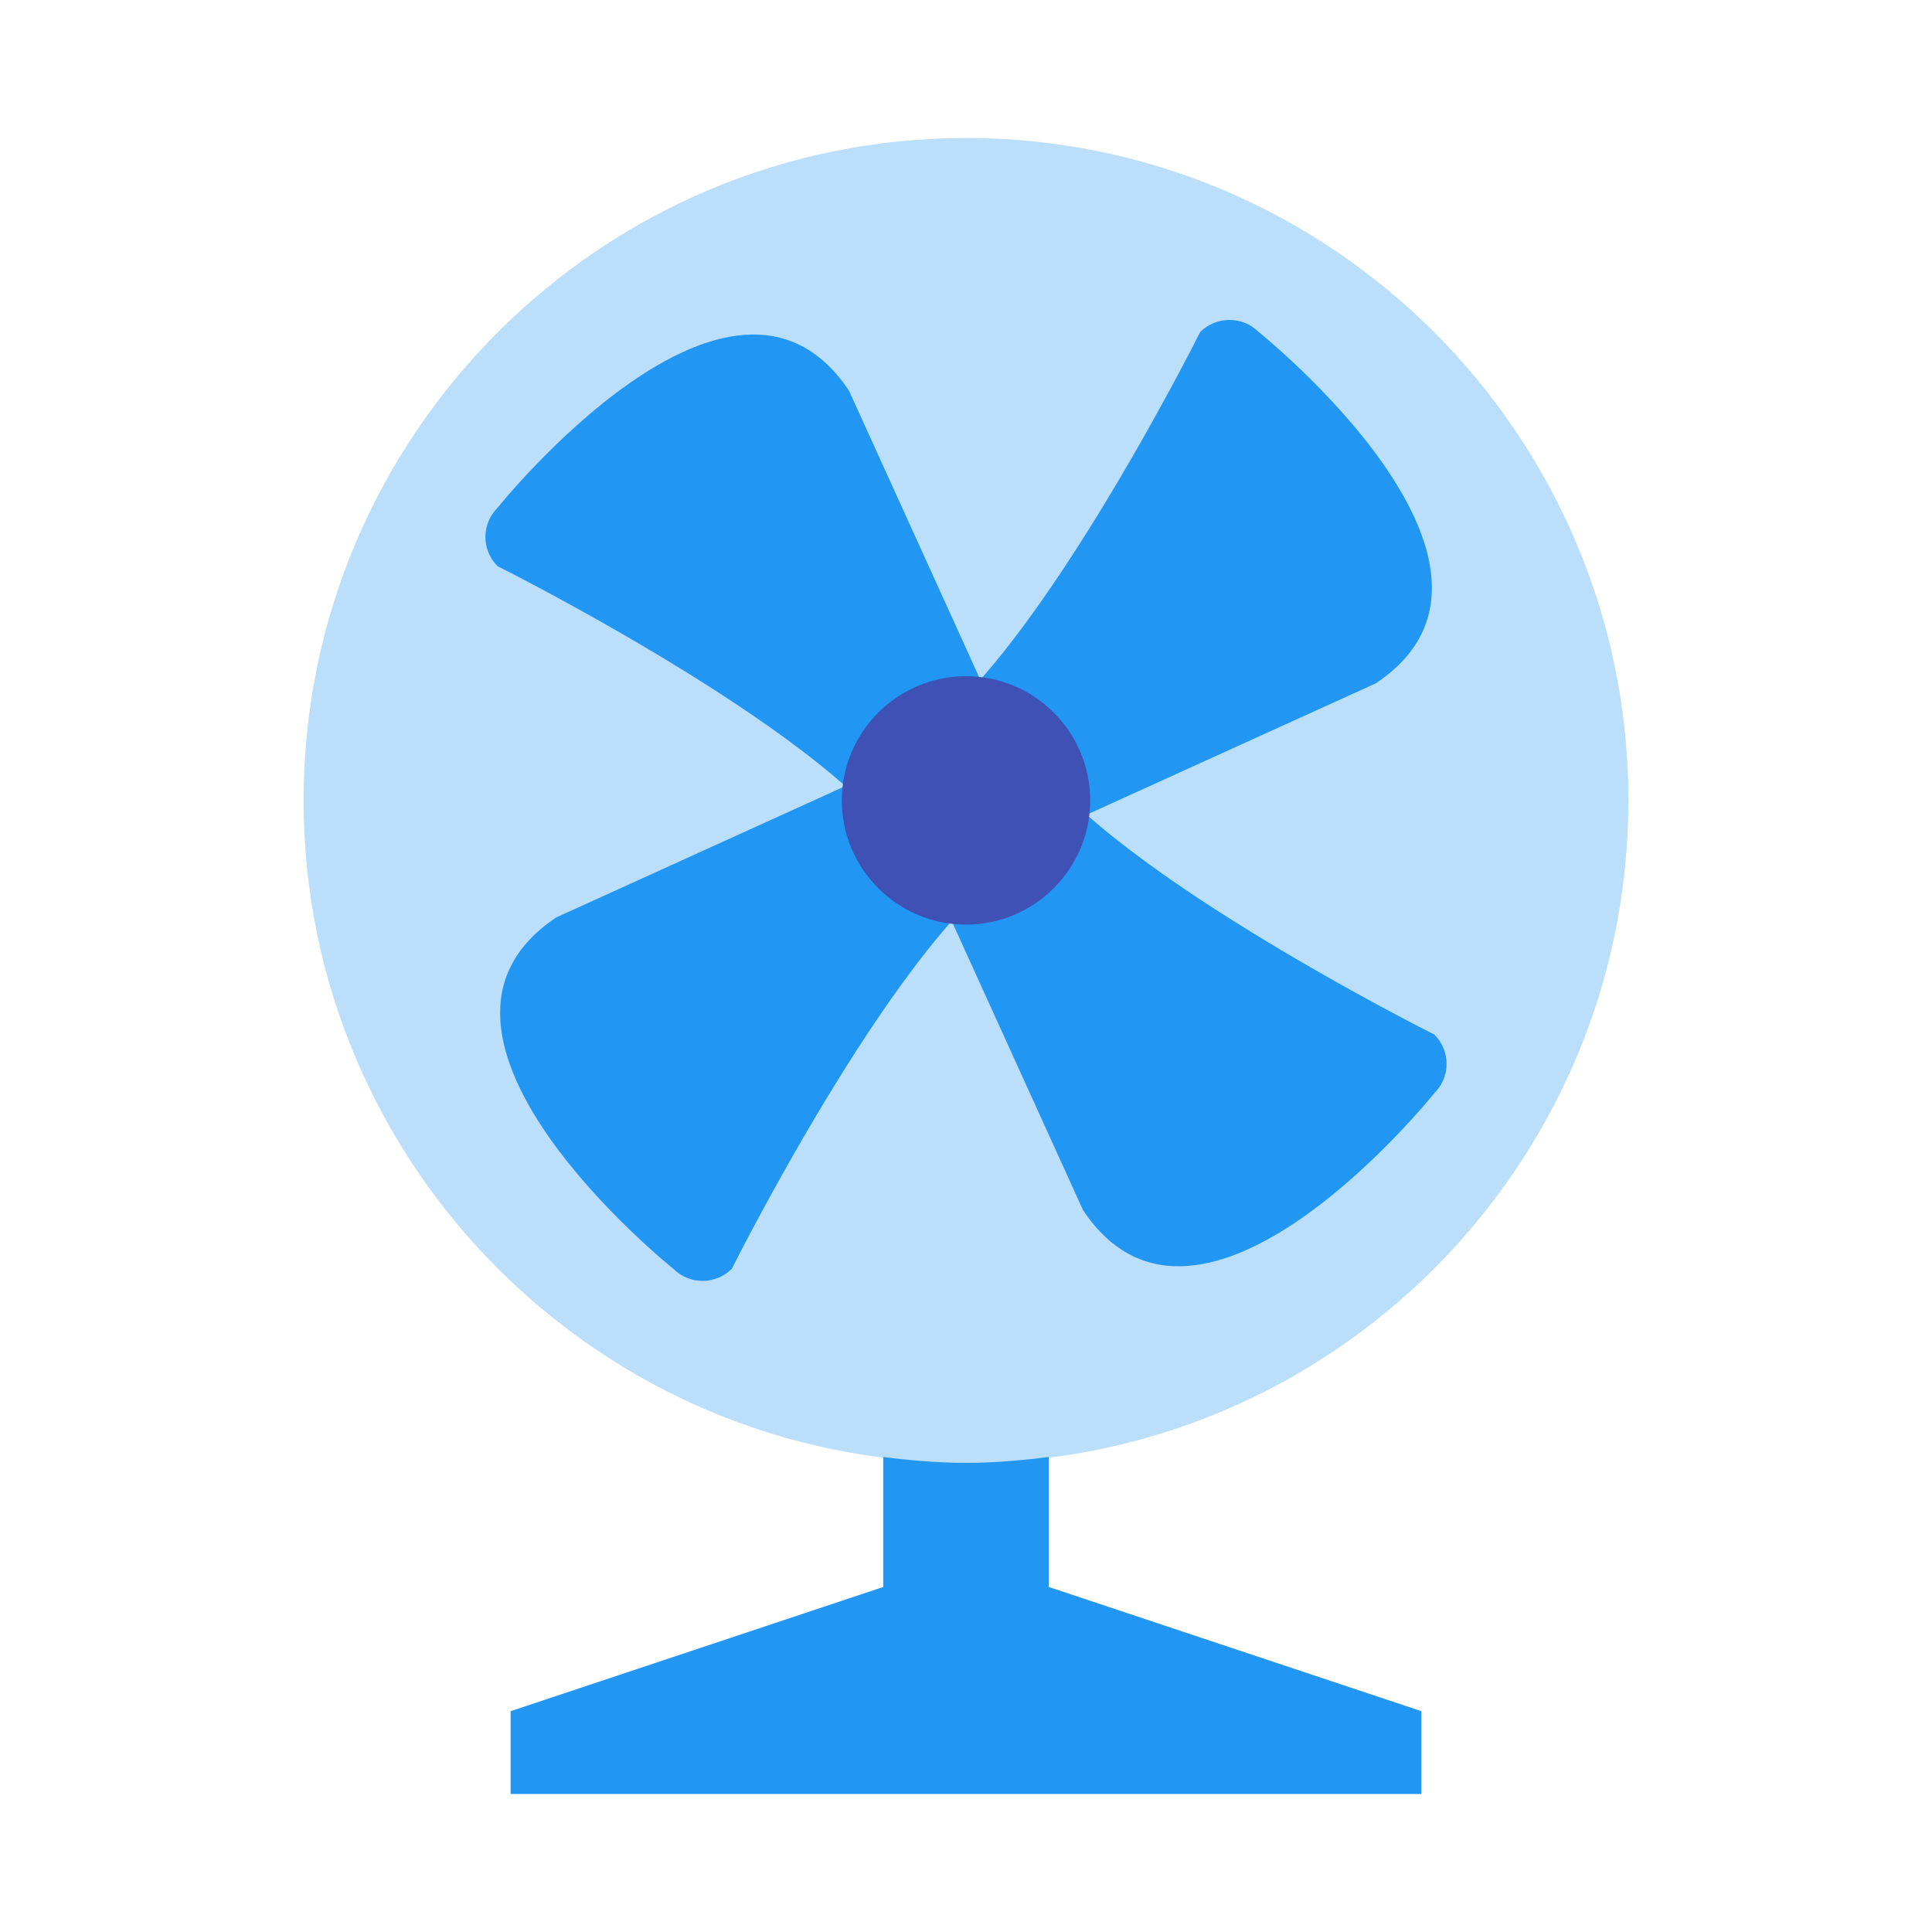
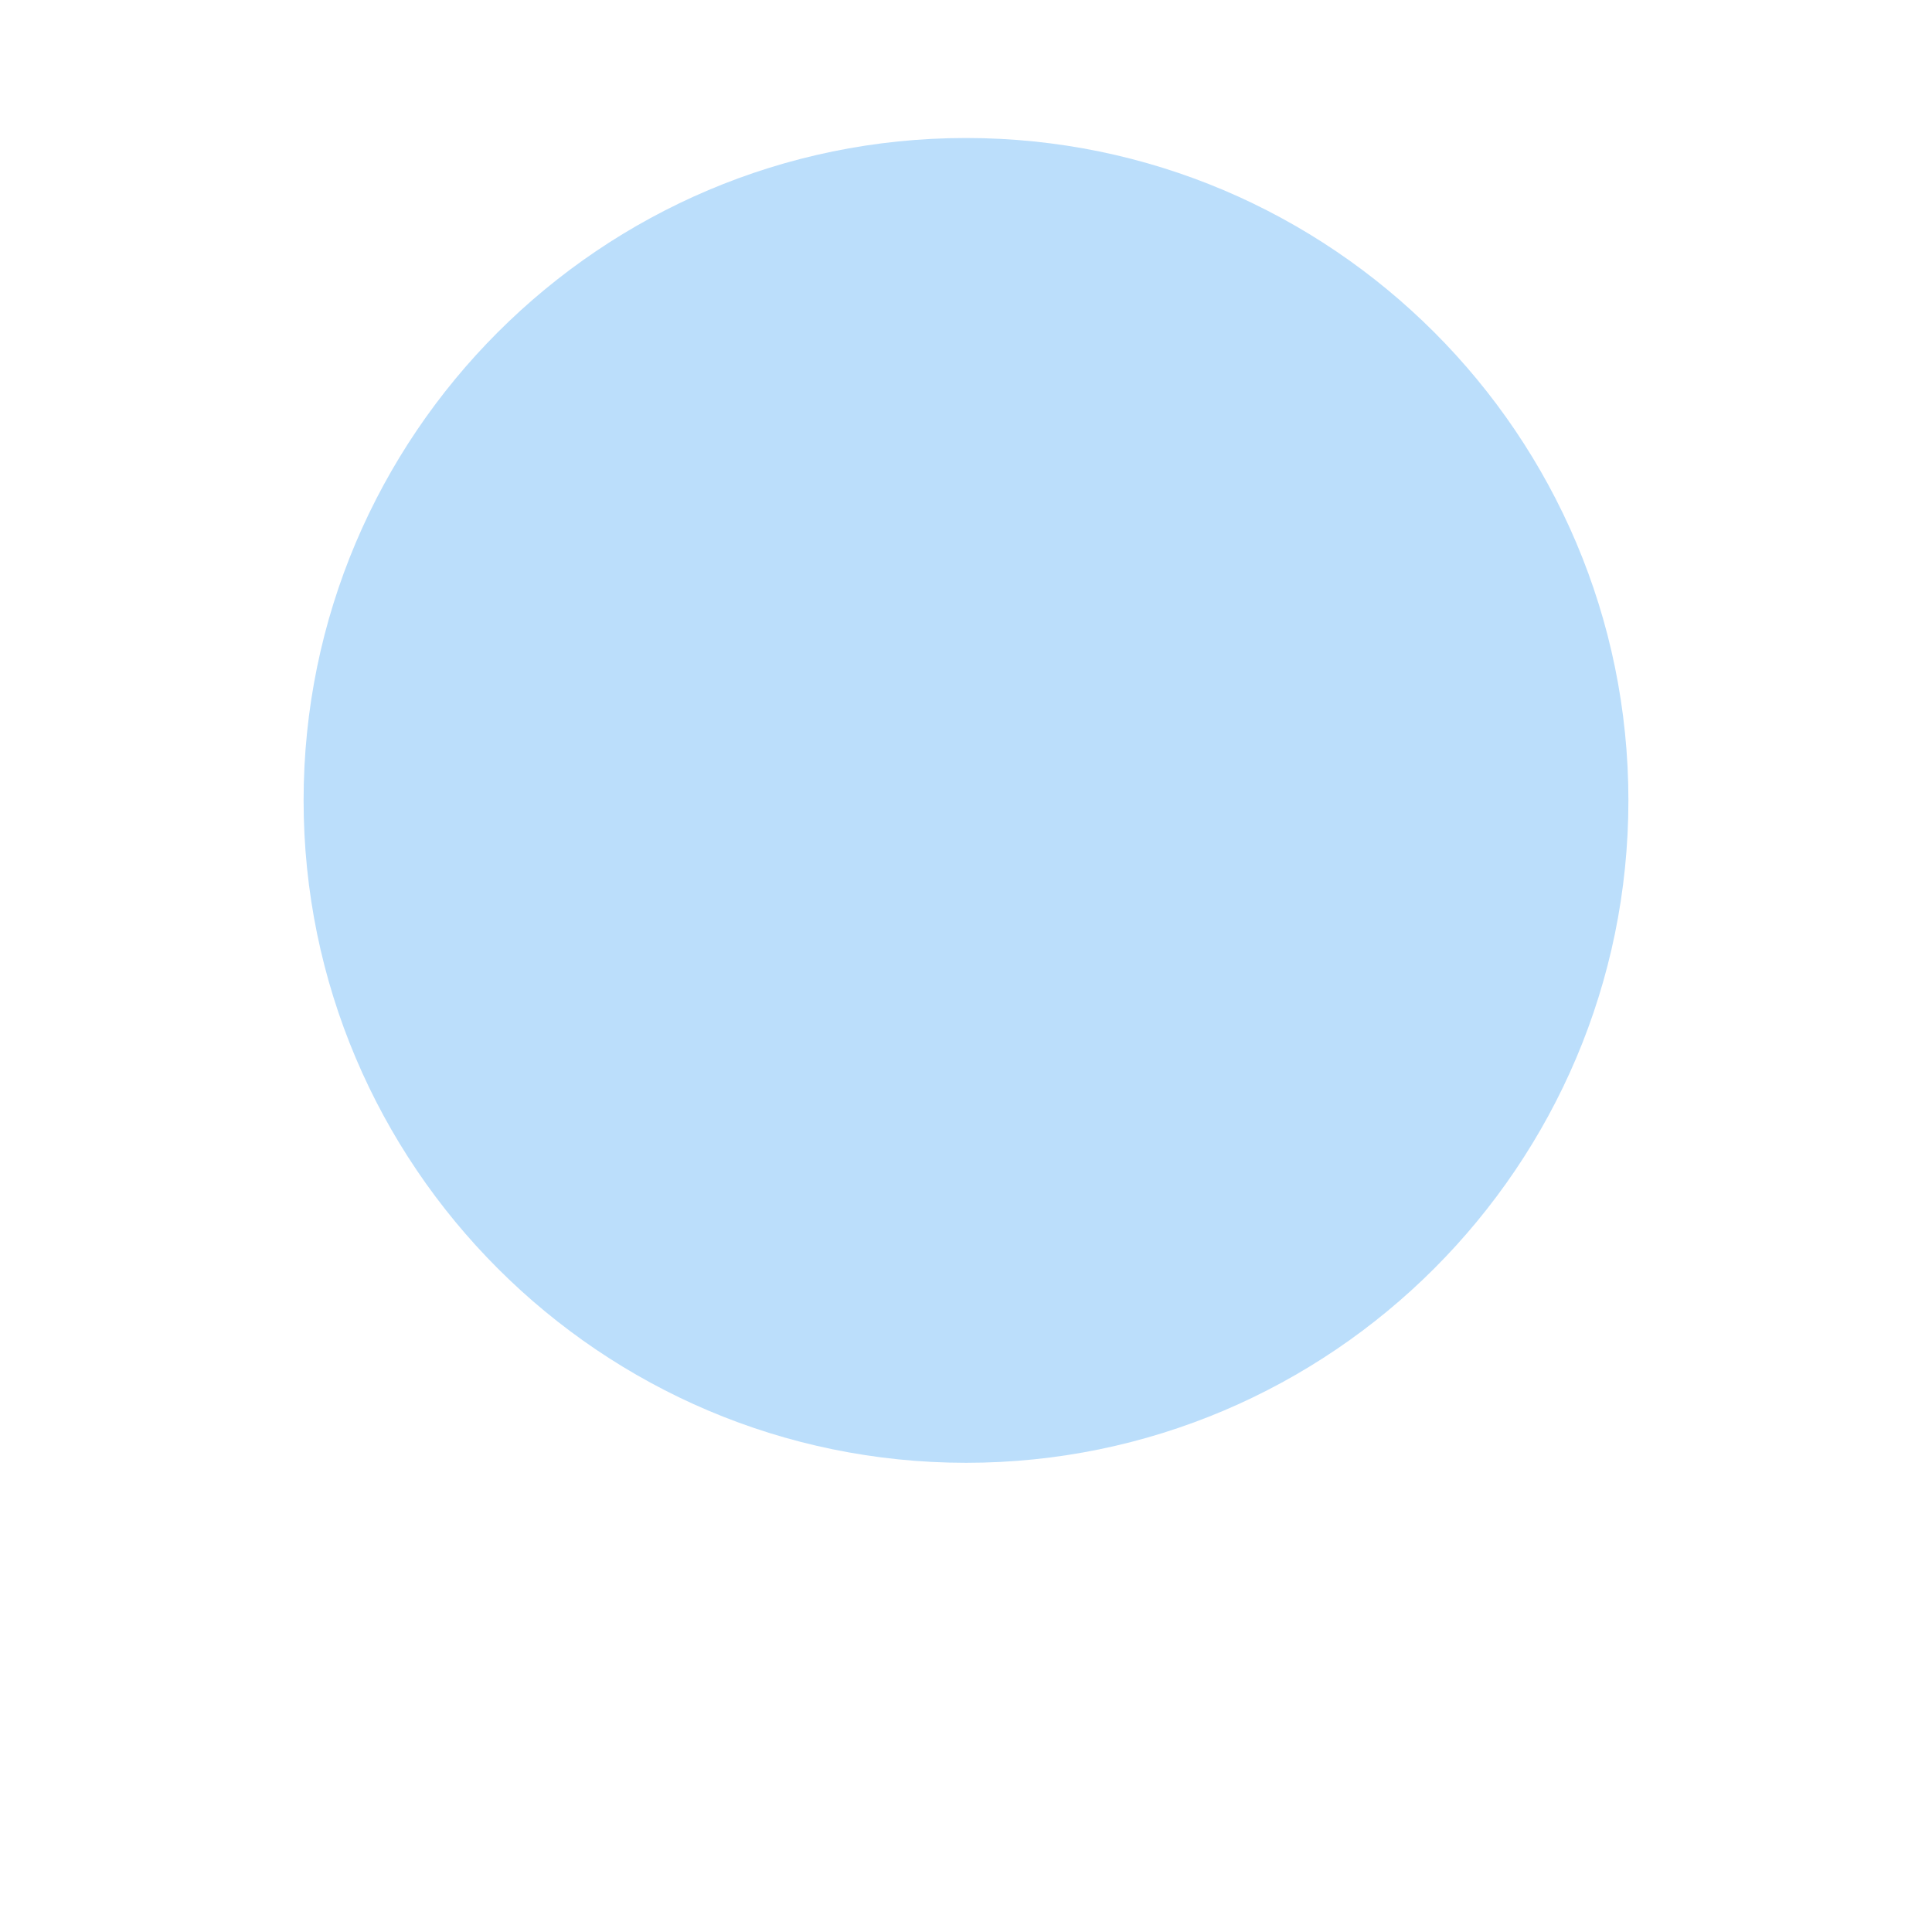
<svg xmlns="http://www.w3.org/2000/svg" width="800px" height="800px" viewBox="0 0 14 14" role="img" focusable="false" aria-hidden="true">
  <path fill="#bbdefb" d="M7.001 10.6C4.353 10.6 2.2 8.446 2.2 5.8 2.2 3.153 4.353 1 7 1s4.8 2.153 4.8 4.8c0 2.646-2.153 4.8-4.799 4.8z" />
  <g fill="#2196f3">
-     <path d="M10.394 7.497c.118.117.118.307 0 .424 0 0-1.697 2.121-2.546.848L6.788 6.436l-.212-.212c-.424-.848-2.97-2.121-2.97-2.121-.118-.117-.118-.307 0-.424 0 0 1.697-2.121 2.546-.848l1.06 2.333.212.212c.424.848 2.97 2.121 2.97 2.121z" />
-     <path d="M8.697 2.406c.117-.117.307-.117.424 0 0 0 2.121 1.697.848 2.546L7.636 6.012l-.212.212c-.848.424-2.121 2.97-2.121 2.97-.117.117-.307.117-.424 0 0 0-2.121-1.697-.848-2.546l2.333-1.06.212-.212c.848-.424 2.121-2.97 2.121-2.97zM7.001 10.6c-.204 0-.404-.017-.601-.042V12.1h1.2v-1.542c-.197.025-.396.042-.599.042z" />
-     <path d="M6.4 11.5h1.2l2.7.9v.6H3.7v-.6z" />
-   </g>
-   <path fill="#3f51b5" d="M7 6.7c-.496 0-.9-.404-.9-.9 0-.496.404-.9.9-.9.496 0 .9.404.9.9 0 .496-.404.9-.9.9z" />
+     </g>
</svg>